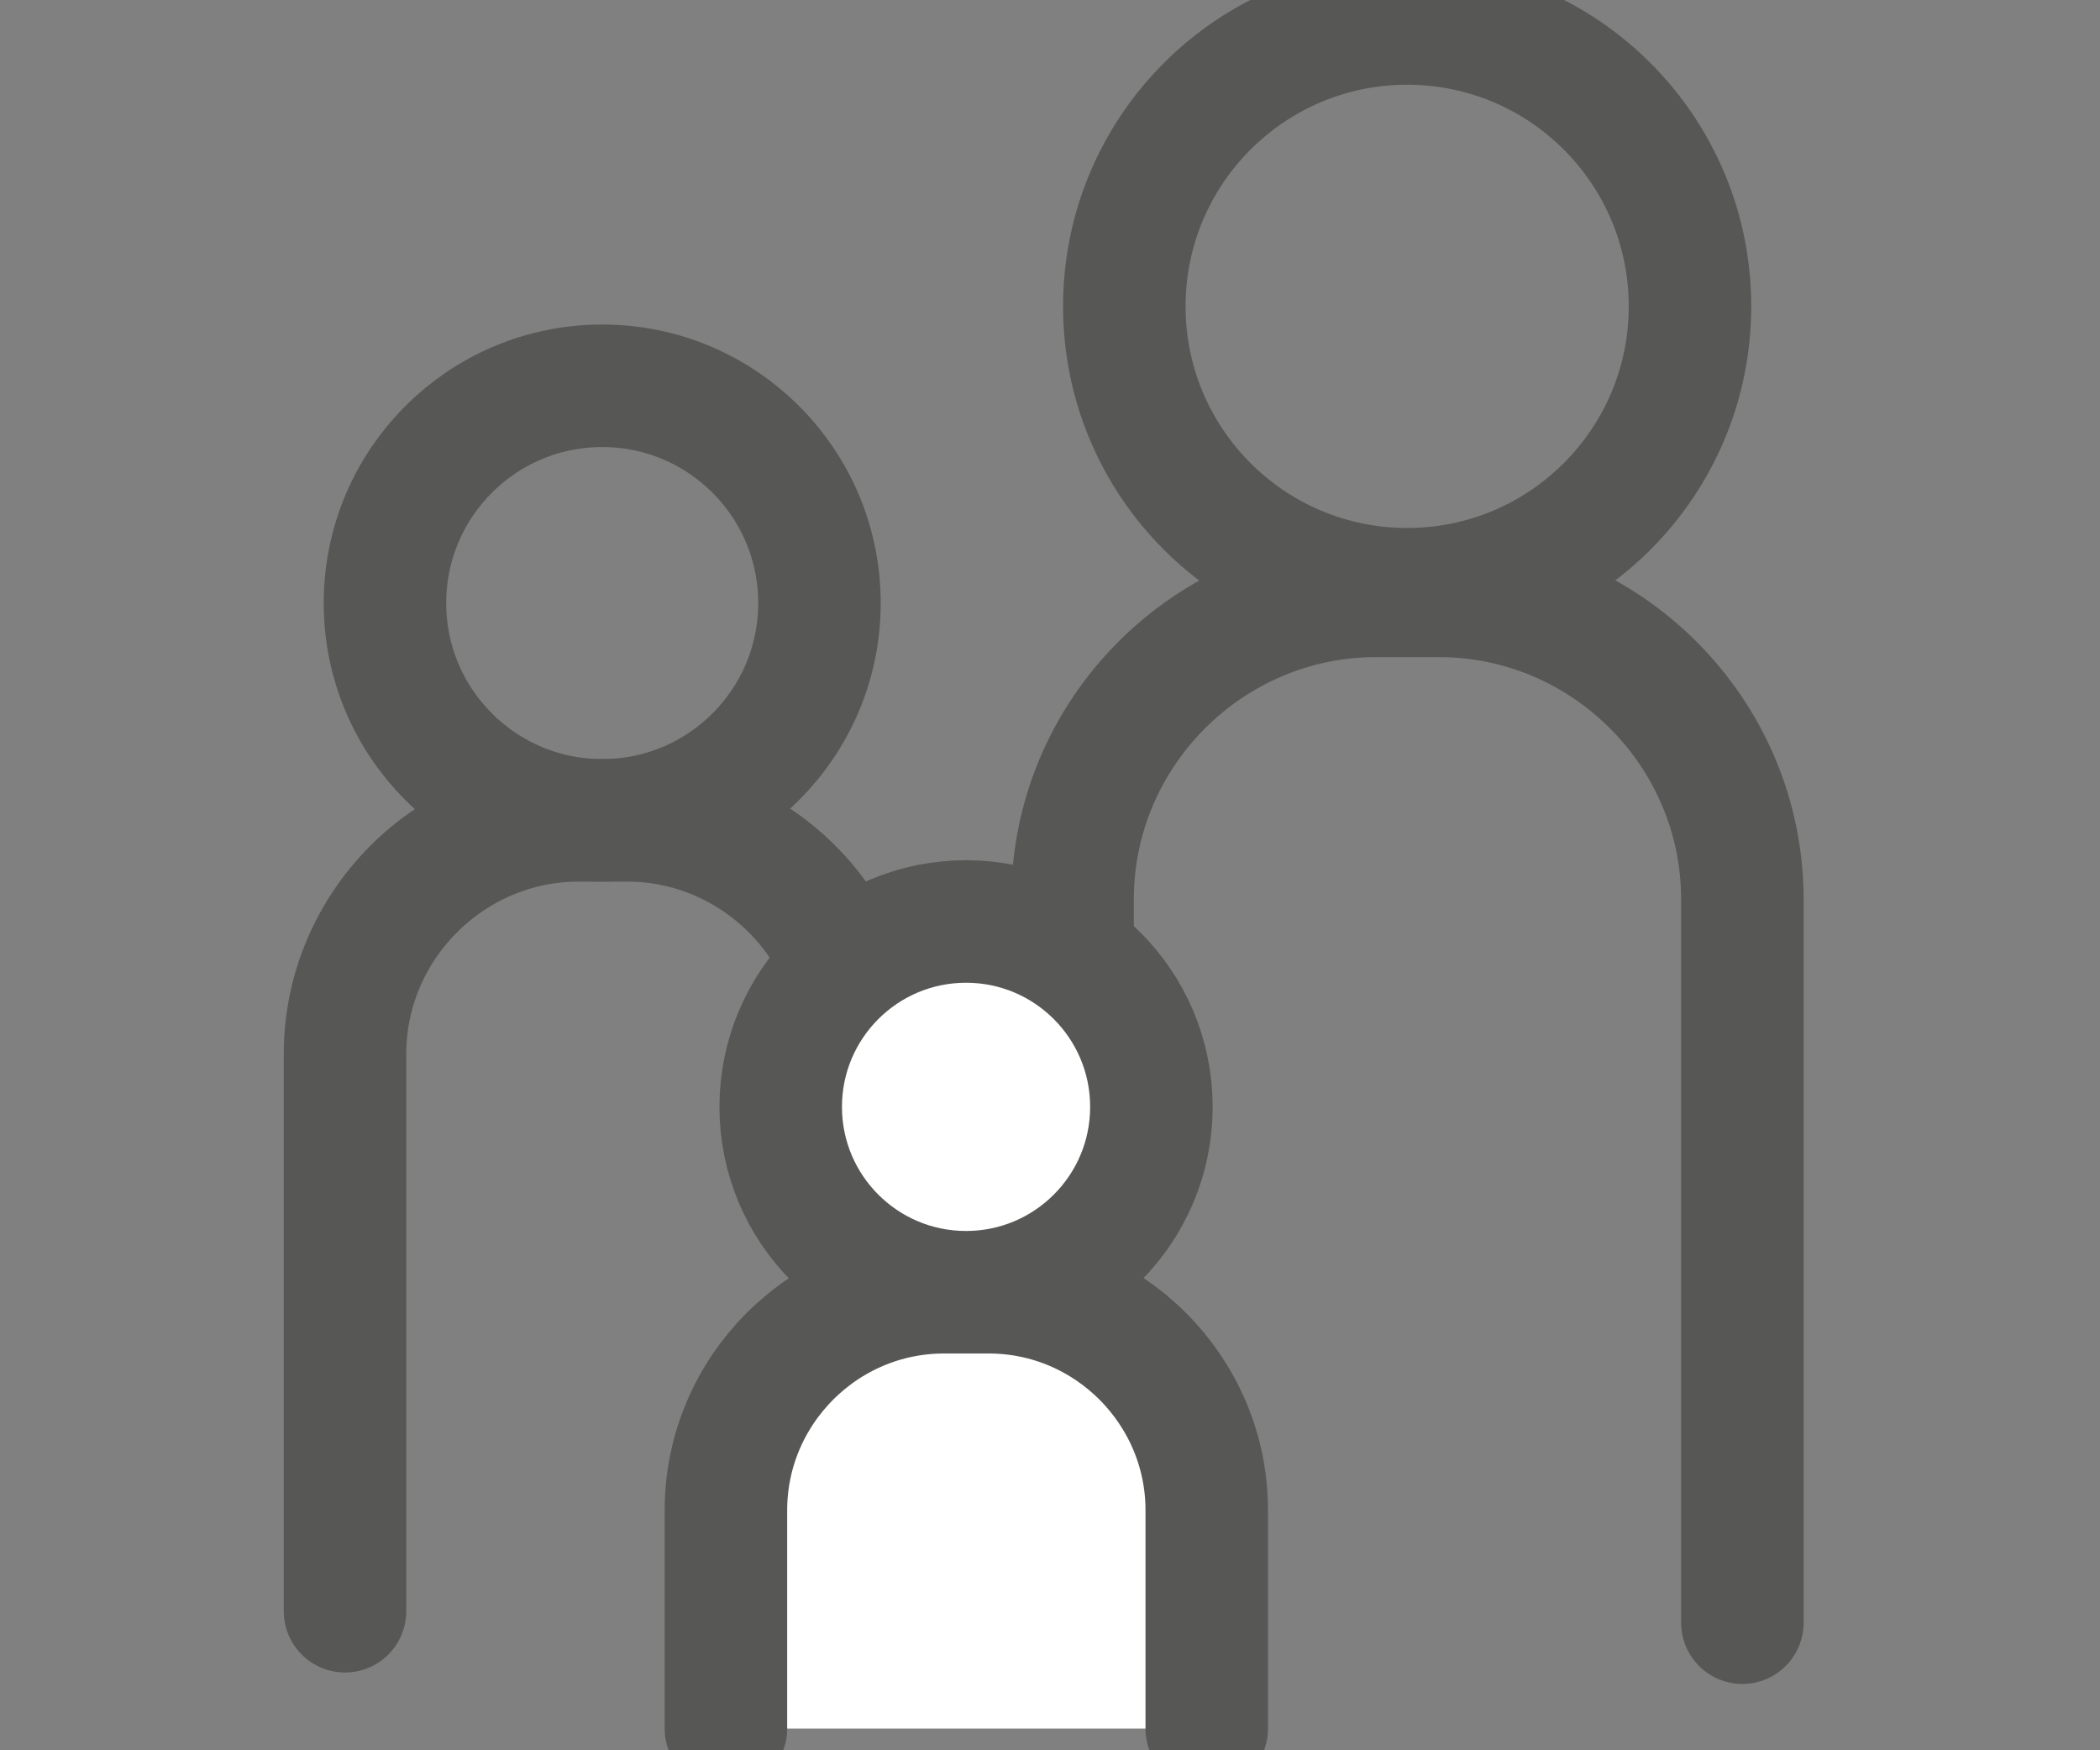
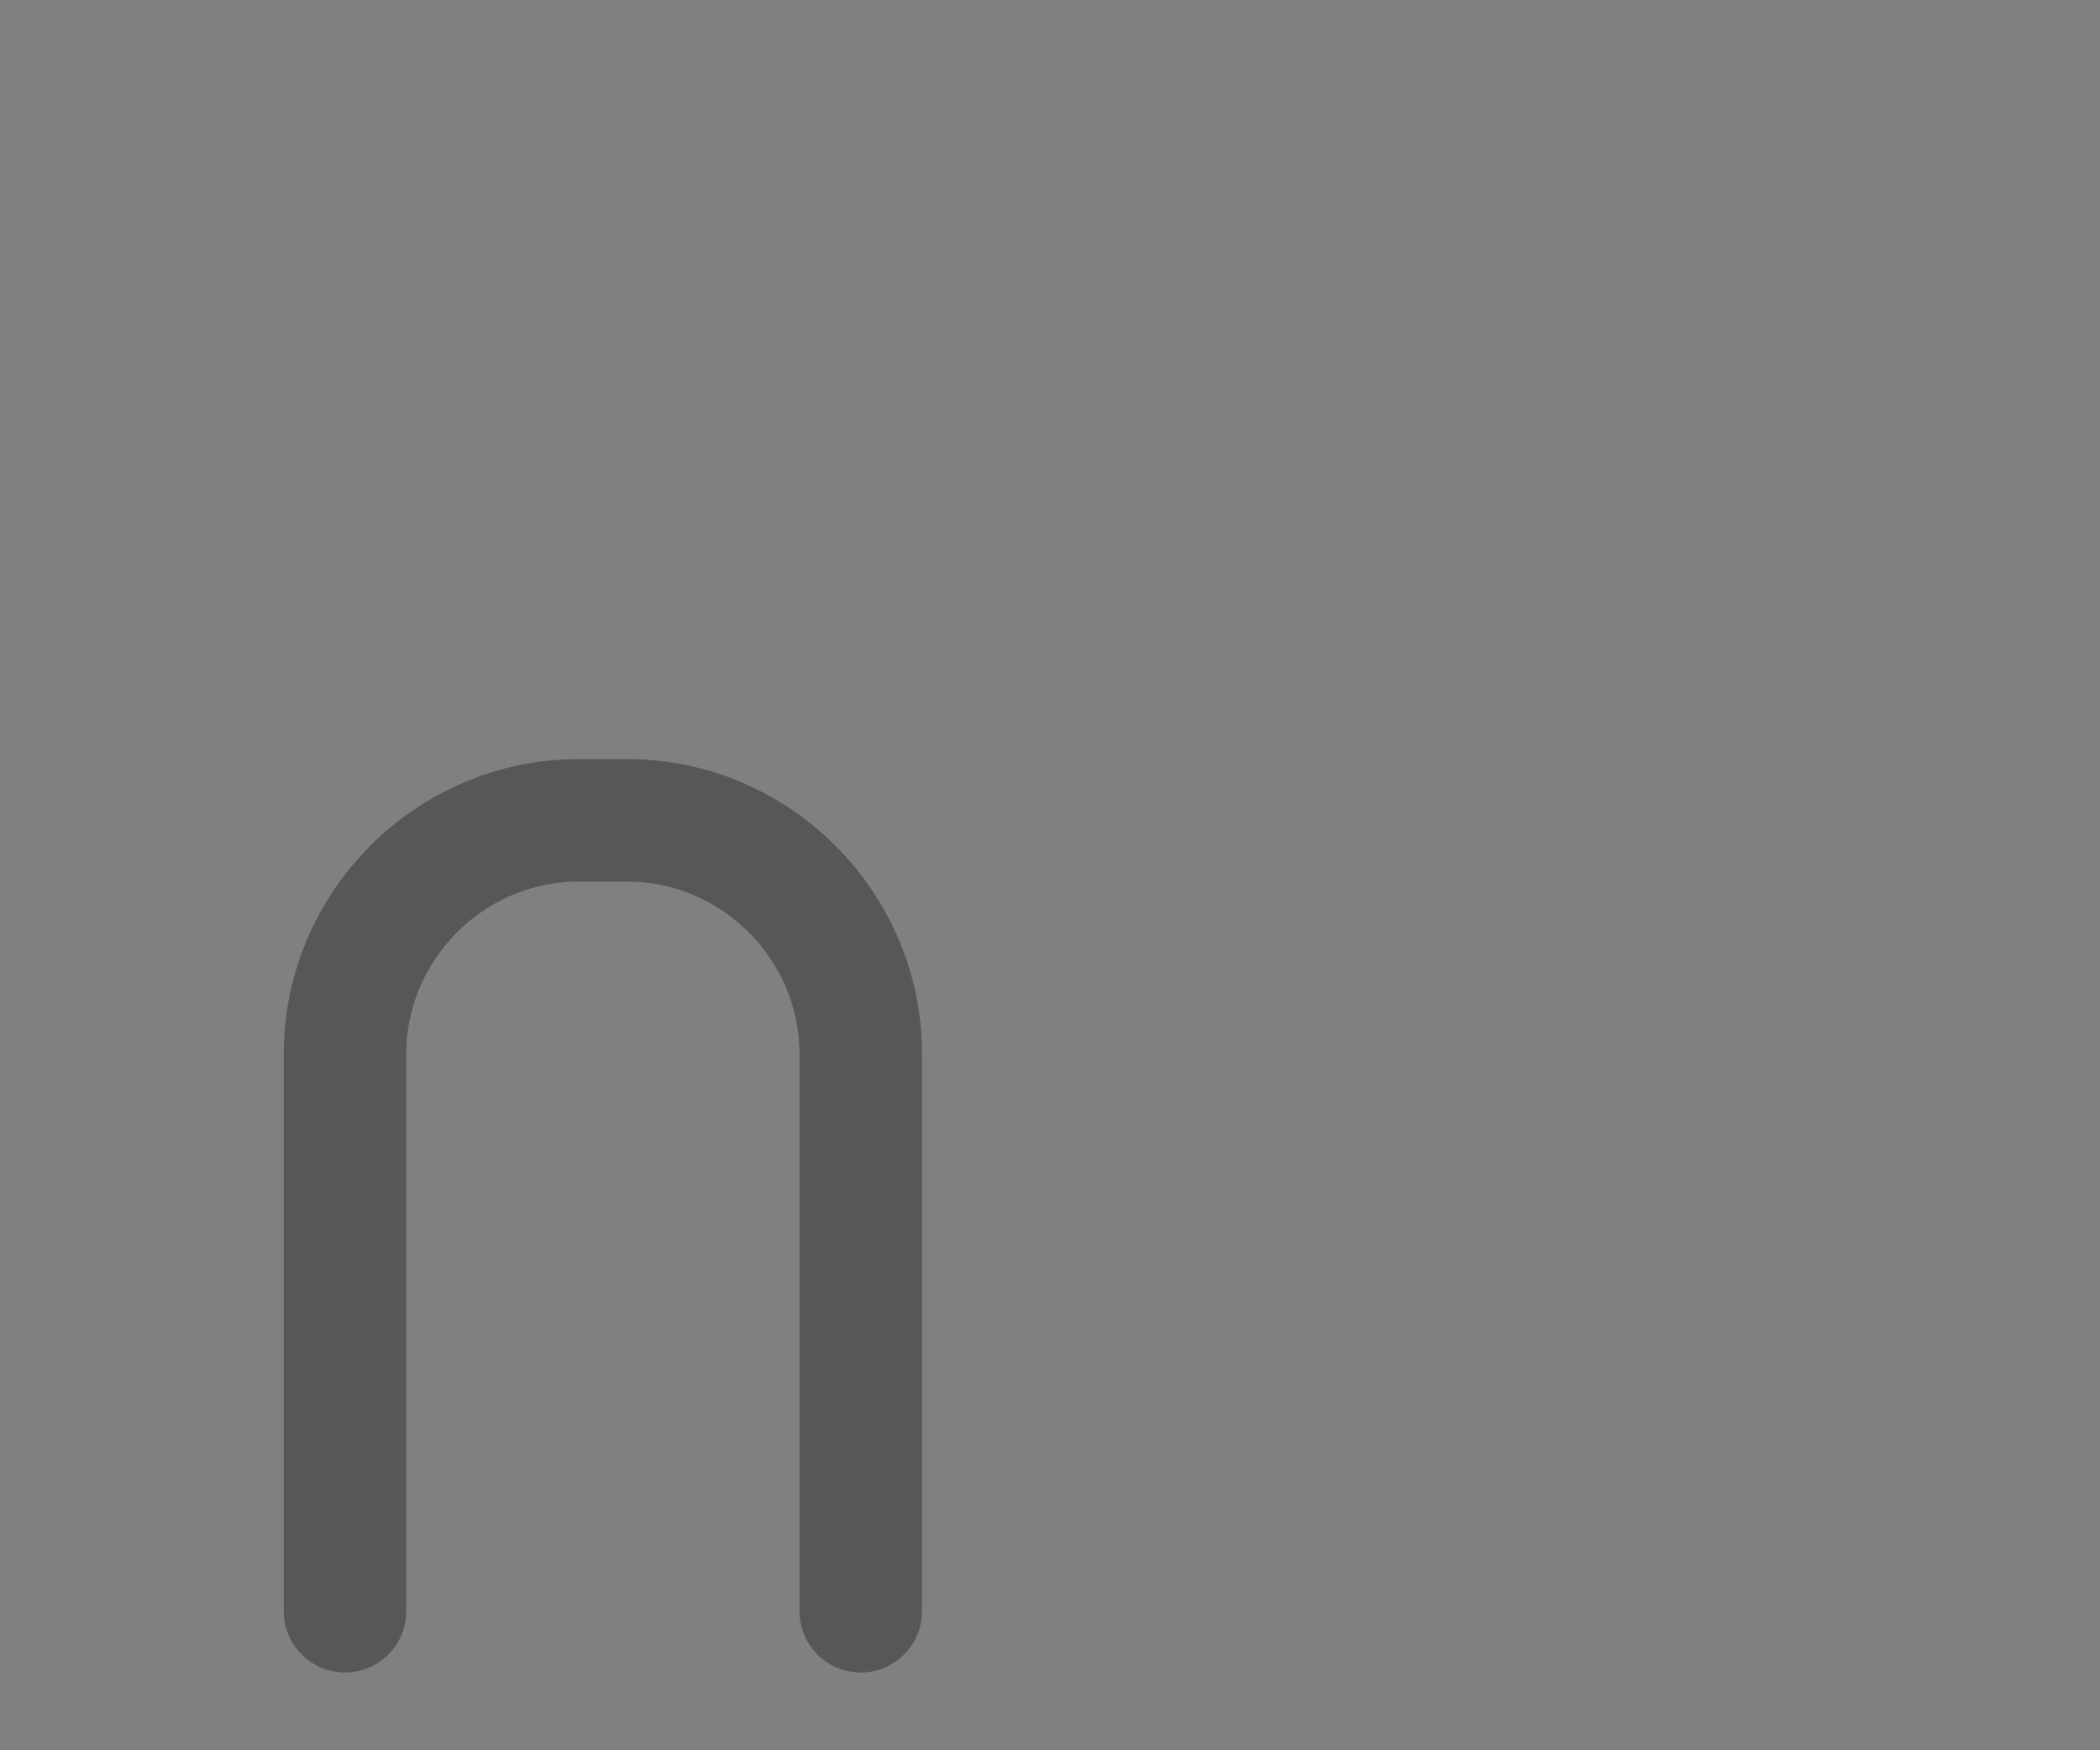
<svg xmlns="http://www.w3.org/2000/svg" version="1.1" id="Layer_1" x="0px" y="0px" width="120px" height="100px" viewBox="0 0 120 100" enable-background="new 0 0 120 100" xml:space="preserve">
  <rect x="0" y="0" width="120" height="100" fill="#808080" stroke="none" />
  <path fill="none" stroke="#575756" stroke-width="7" stroke-linecap="round" stroke-miterlimit="10" d="M19.715,92.056V60.213  c0-7.325,6.018-13.343,13.343-13.343h2.785c7.325,0,13.343,6.018,13.343,13.343v31.843" />
-   <path fill="none" stroke="#575756" stroke-width="7" stroke-linecap="round" stroke-miterlimit="10" d="M61.29,92.71V51.376  c0-9.525,7.806-17.332,17.332-17.332h3.611c9.525,0,17.331,7.806,17.331,17.332V92.71" />
-   <path fill="#FFFFFF" stroke="#575756" stroke-width="7" stroke-linecap="round" stroke-miterlimit="10" d="M41.482,98.762V86.279  c0-6.843,5.605-12.448,12.448-12.448h2.579c6.843,0,12.448,5.605,12.448,12.448v12.483" />
-   <ellipse fill="none" stroke="#575756" stroke-width="7" stroke-linecap="round" stroke-miterlimit="10" cx="34.412" cy="34.455" rx="12.414" ry="12.414" />
-   <circle fill="none" stroke="#575756" stroke-width="7" stroke-linecap="round" stroke-miterlimit="10" cx="80.409" cy="17.503" r="16.162" />
-   <circle fill="#FFFFFF" stroke="#575756" stroke-width="7" stroke-linecap="round" stroke-miterlimit="10" cx="55.203" cy="63.239" r="10.591" />
</svg>